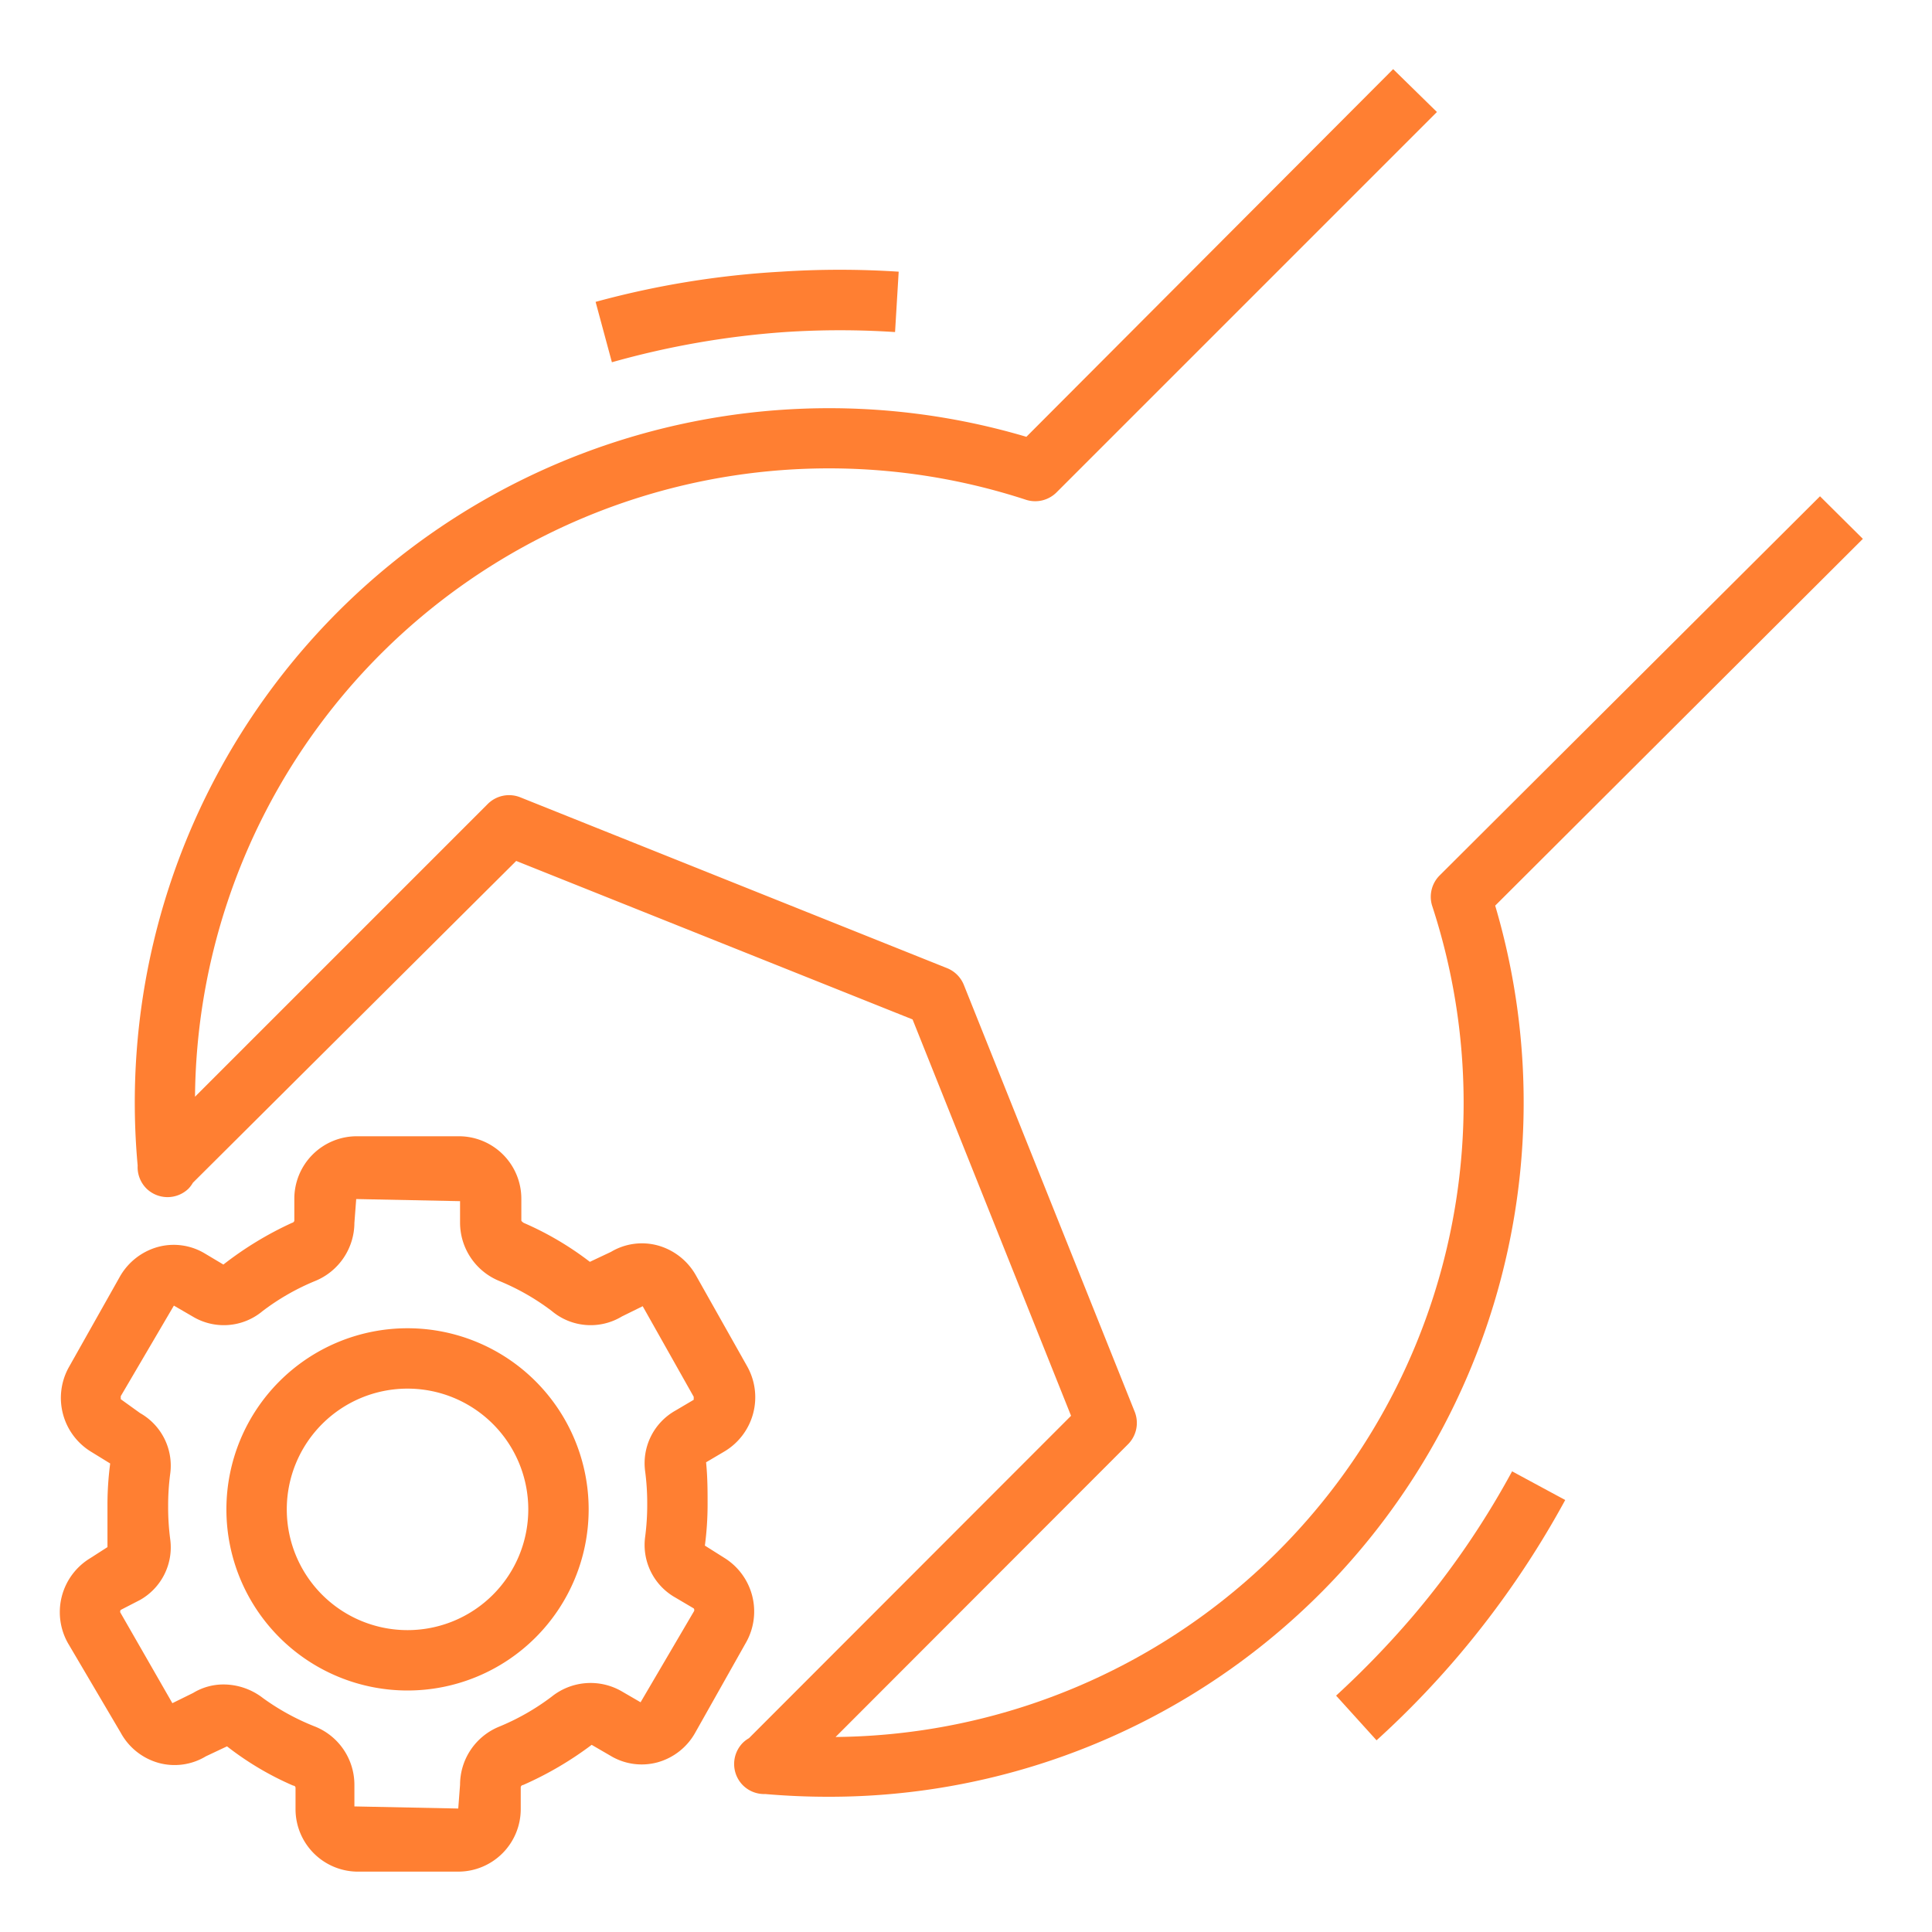
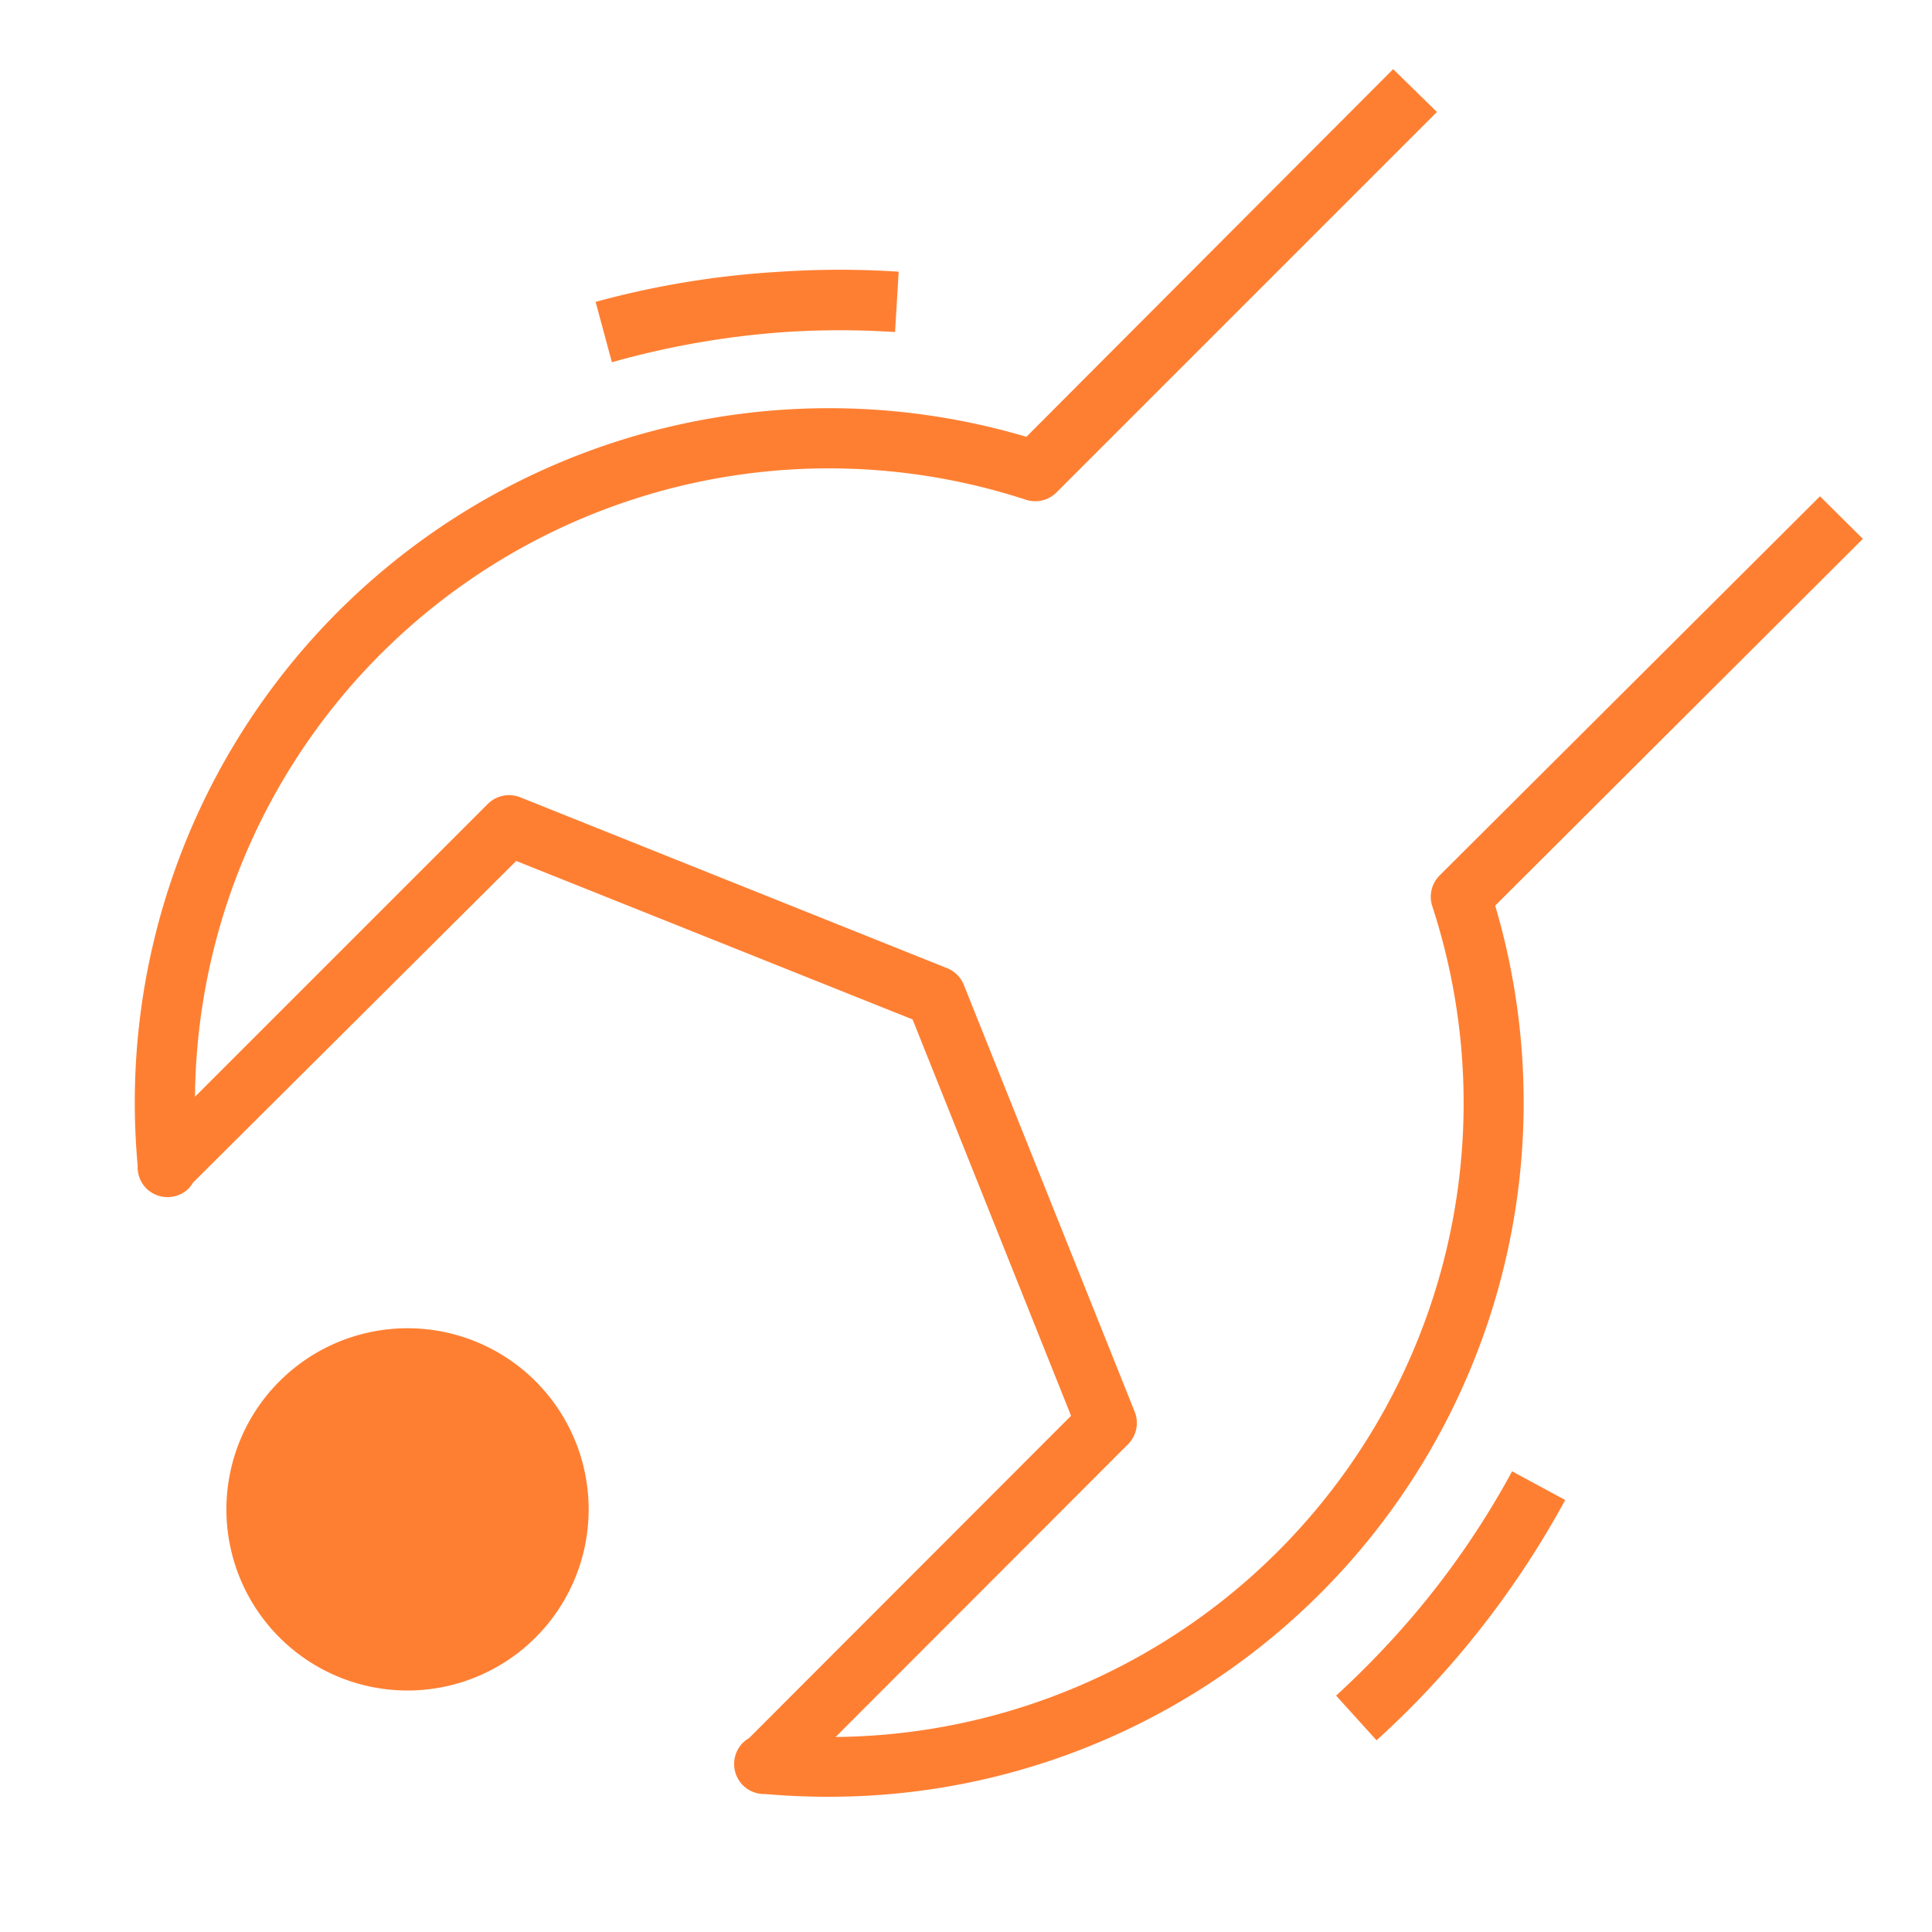
<svg xmlns="http://www.w3.org/2000/svg" version="1.1" width="512" height="512" x="0" y="0" viewBox="0 0 64 64" style="enable-background:new 0 0 512 512" xml:space="preserve">
  <g>
-     <path d="M11.81 62h3.38a2.07 2.07 0 0 0 2.06-2.07v-.72s0-.07.08-.08a11.37 11.37 0 0 0 2.27-1.33l.62.36a2 2 0 0 0 1.56.22 2.06 2.06 0 0 0 1.26-1l1.69-3a2.09 2.09 0 0 0-.73-2.77l-.65-.41a10.35 10.35 0 0 0 .09-1.36c0-.45 0-.9-.05-1.4l.61-.36a2.09 2.09 0 0 0 .75-2.82l-1.69-3a2.09 2.09 0 0 0-1.26-1 2 2 0 0 0-1.56.21l-.7.33a10.32 10.32 0 0 0-2.19-1.29s-.08-.05-.08-.08v-.72a2.07 2.07 0 0 0-2.06-2.07h-3.4a2.07 2.07 0 0 0-2.06 2.07v.72s0 .06-.08.08a11.37 11.37 0 0 0-2.27 1.38l-.62-.37a2 2 0 0 0-1.56-.21 2.09 2.09 0 0 0-1.26 1l-1.69 3A2.09 2.09 0 0 0 3 48.08l.65.4a10.47 10.47 0 0 0-.09 1.36v1.41l-.56.36a2.09 2.09 0 0 0-.75 2.82L4 57.4a2.06 2.06 0 0 0 1.26 1 2 2 0 0 0 1.56-.22l.7-.33a10 10 0 0 0 2.19 1.3s.08 0 .08.08v.72A2.07 2.07 0 0 0 11.81 62zm-3.1-5.75a2.14 2.14 0 0 0-1.31-.45 1.93 1.93 0 0 0-1 .28l-.69.34L4 53.44a.09.09 0 0 1 0-.11l.64-.33a2 2 0 0 0 1-2 8.13 8.13 0 0 1-.07-1.1 8 8 0 0 1 .07-1.09 2 2 0 0 0-1-2L4 46.35v-.1l1.76-3 .62.36a2 2 0 0 0 2.32-.18 7.73 7.73 0 0 1 1.75-1 2.09 2.09 0 0 0 1.29-1.92l.06-.79 3.44.07v.72a2.09 2.09 0 0 0 1.29 1.92 7.73 7.73 0 0 1 1.75 1 2 2 0 0 0 2.32.18l.69-.34 1.69 3v.1l-.61.36a2 2 0 0 0-1 2 8 8 0 0 1 .07 1.09 8.13 8.13 0 0 1-.07 1.1 2 2 0 0 0 1 2l.61.36a.09.09 0 0 1 0 .11l-1.76 3-.62-.36a2.06 2.06 0 0 0-2.32.17 7.78 7.78 0 0 1-1.75 1 2.08 2.08 0 0 0-1.29 1.92l-.06.79-3.44-.07v-.72a2.08 2.08 0 0 0-1.29-1.92 7.78 7.78 0 0 1-1.74-.95z" fill="#ff7f32" opacity="1" data-original="#000000" />
-     <path d="M19.5 50a6 6 0 1 0-6 6 6 6 0 0 0 6-6zm-10 0a4 4 0 1 1 4 4 4 4 0 0 1-4-4z" fill="#ff7f32" opacity="1" data-original="#000000" />
+     <path d="M19.5 50a6 6 0 1 0-6 6 6 6 0 0 0 6-6zm-10 0z" fill="#ff7f32" opacity="1" data-original="#000000" />
    <path d="M34 16.56a1 1 0 0 0 1-.25l12.6-12.6-1.45-1.42L34 14.47A23 23 0 0 0 4.56 38.61a1 1 0 0 0 .3.77 1 1 0 0 0 1.38 0 1 1 0 0 0 .15-.2L17.1 28.52l13.13 5.25 5.25 13.13-10.67 10.68a1 1 0 0 0-.2.15 1 1 0 0 0 0 1.41 1 1 0 0 0 .74.29q1.05.09 2.07.09A23 23 0 0 0 49.53 30l12.18-12.15-1.42-1.41L47.69 29a1 1 0 0 0-.25 1 21 21 0 0 1-19.76 27.54l9.68-9.69a1 1 0 0 0 .23-1.08l-5.66-14.14a1 1 0 0 0-.56-.56l-14.14-5.66a1 1 0 0 0-1.08.23l-9.69 9.69A21 21 0 0 1 34 16.56z" fill="#ff7f32" opacity="1" data-original="#000000" />
    <path d="M26 11a27.8 27.8 0 0 1 3.65 0l.12-2a29.86 29.86 0 0 0-3.9 0 29.55 29.55 0 0 0-6.14 1l.54 2A28.37 28.37 0 0 1 26 11zM46.8 53.54a30.07 30.07 0 0 1-2.54 2.63l1.34 1.48a30.08 30.08 0 0 0 2.72-2.81 30.51 30.51 0 0 0 3.53-5.15l-1.76-.95a28 28 0 0 1-3.29 4.8z" fill="#ff7f32" opacity="1" data-original="#000000" />
  </g>
</svg>